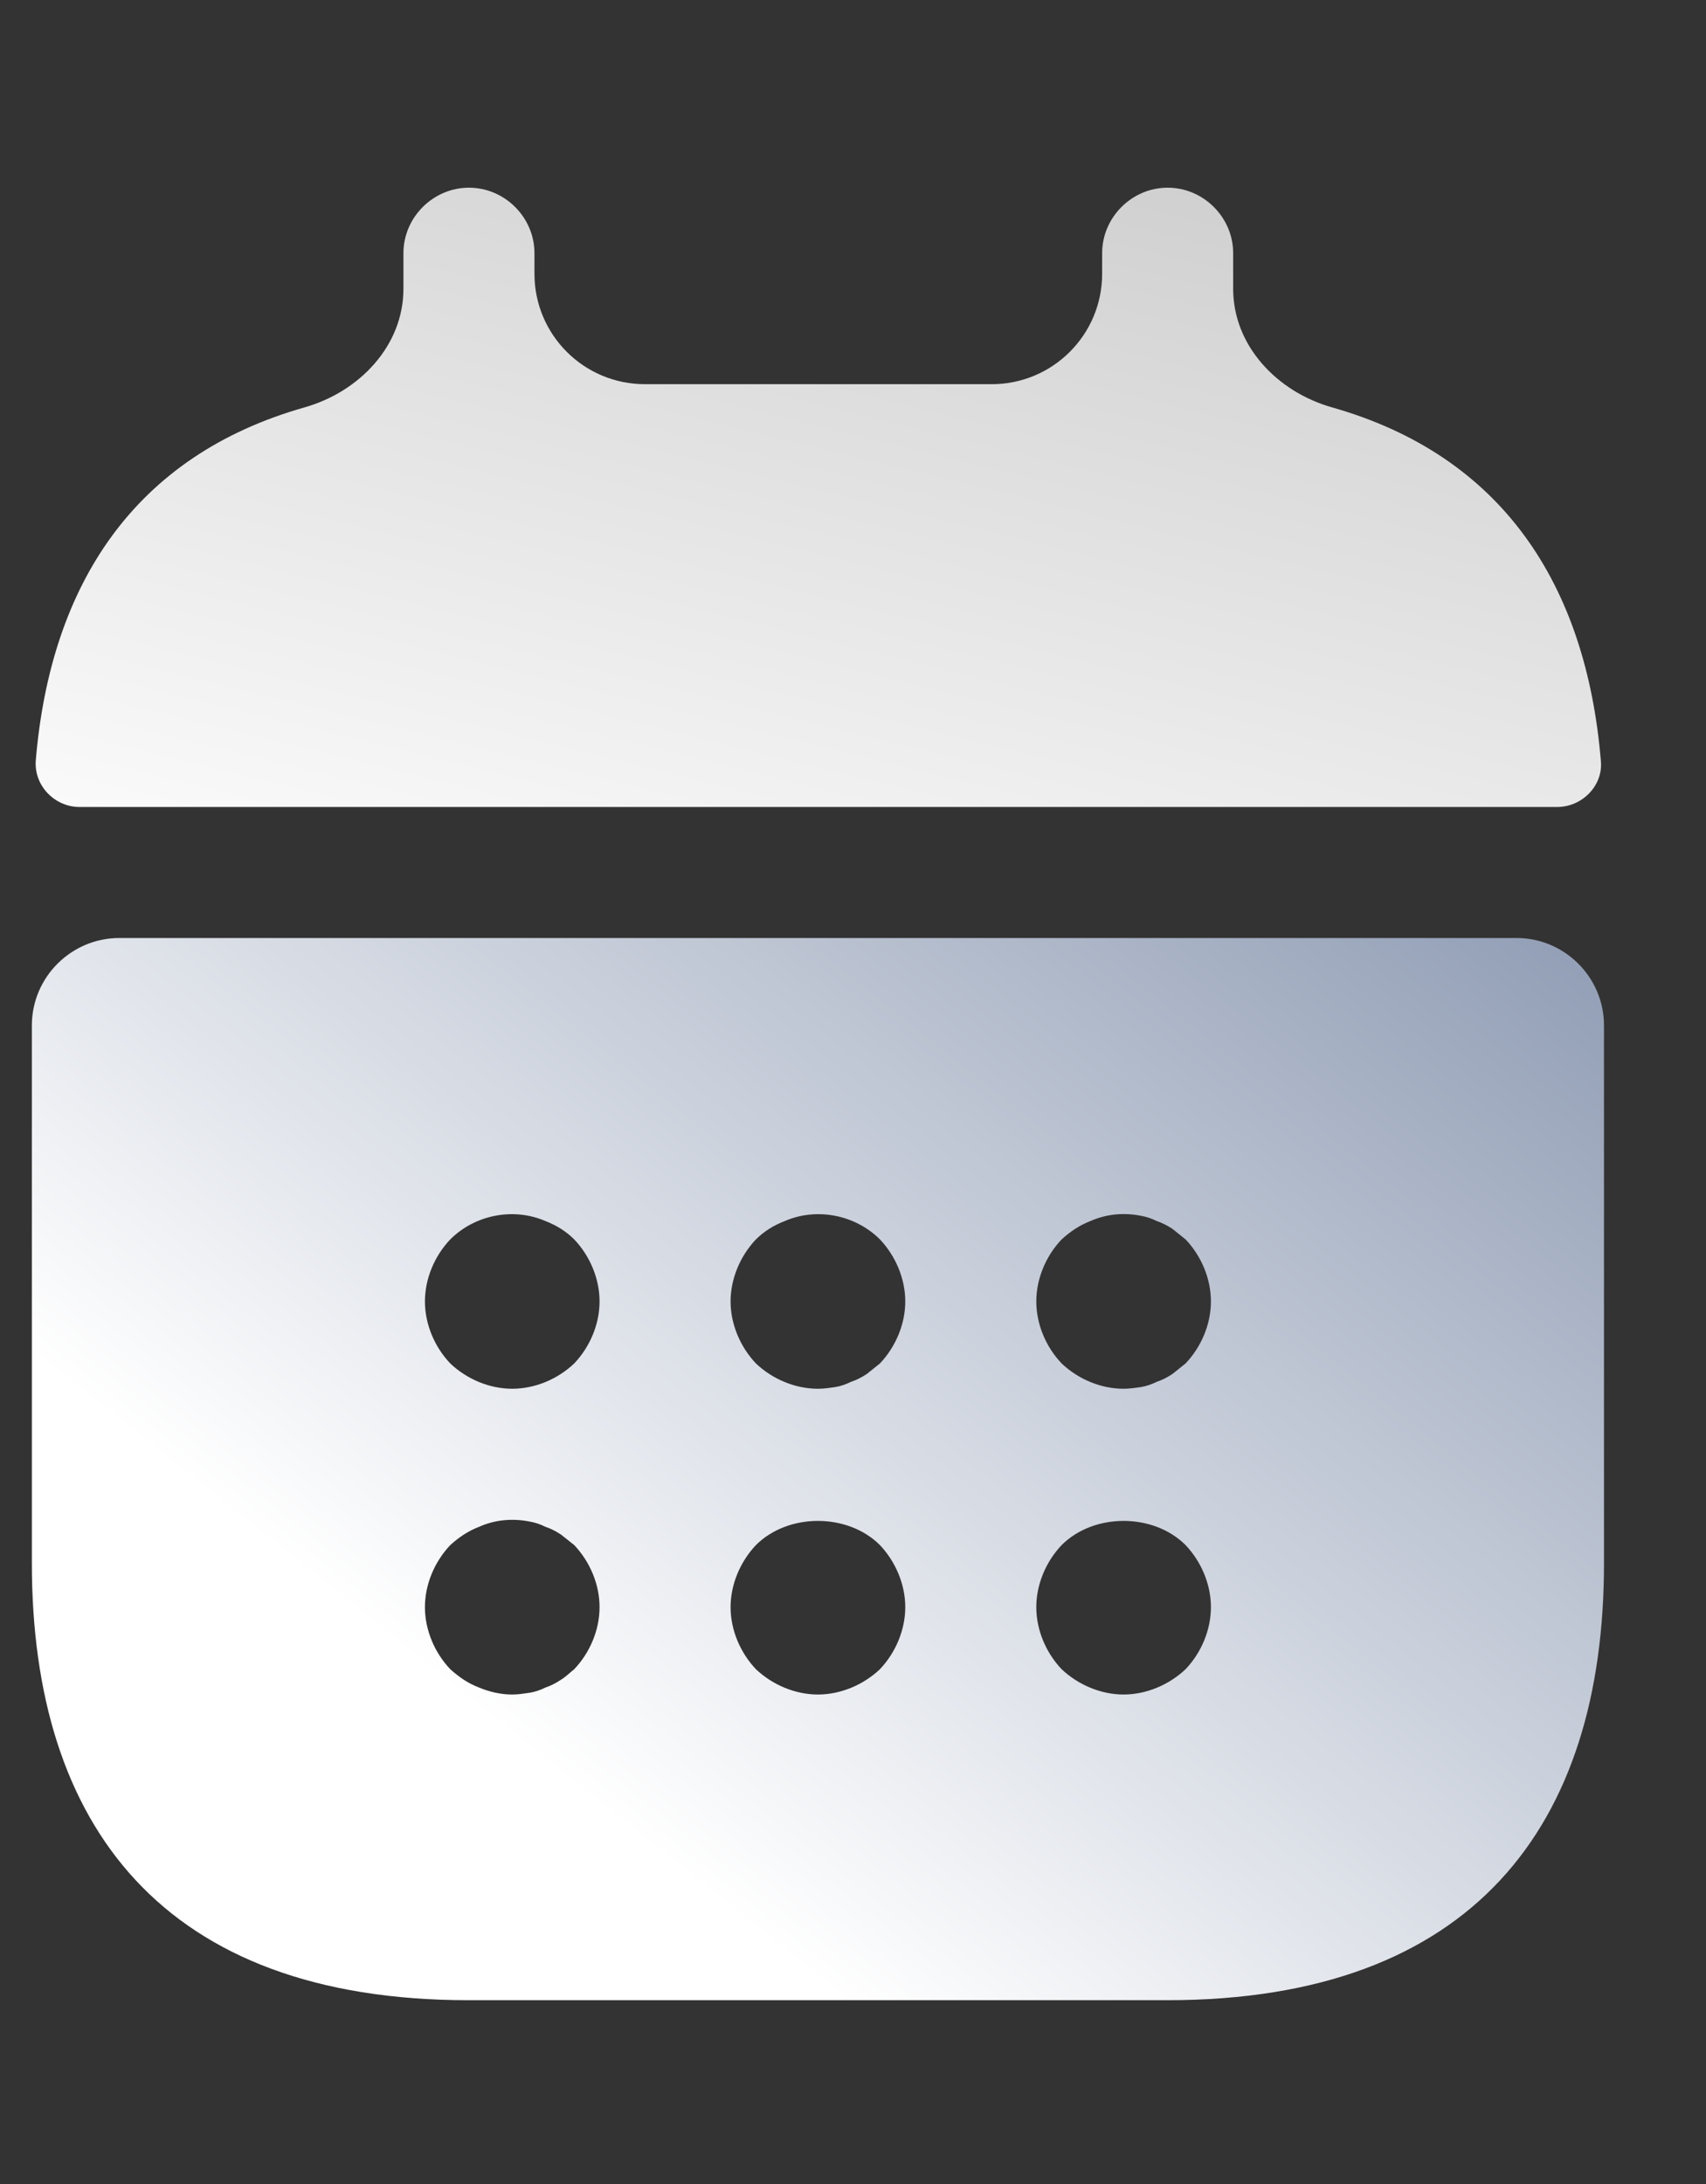
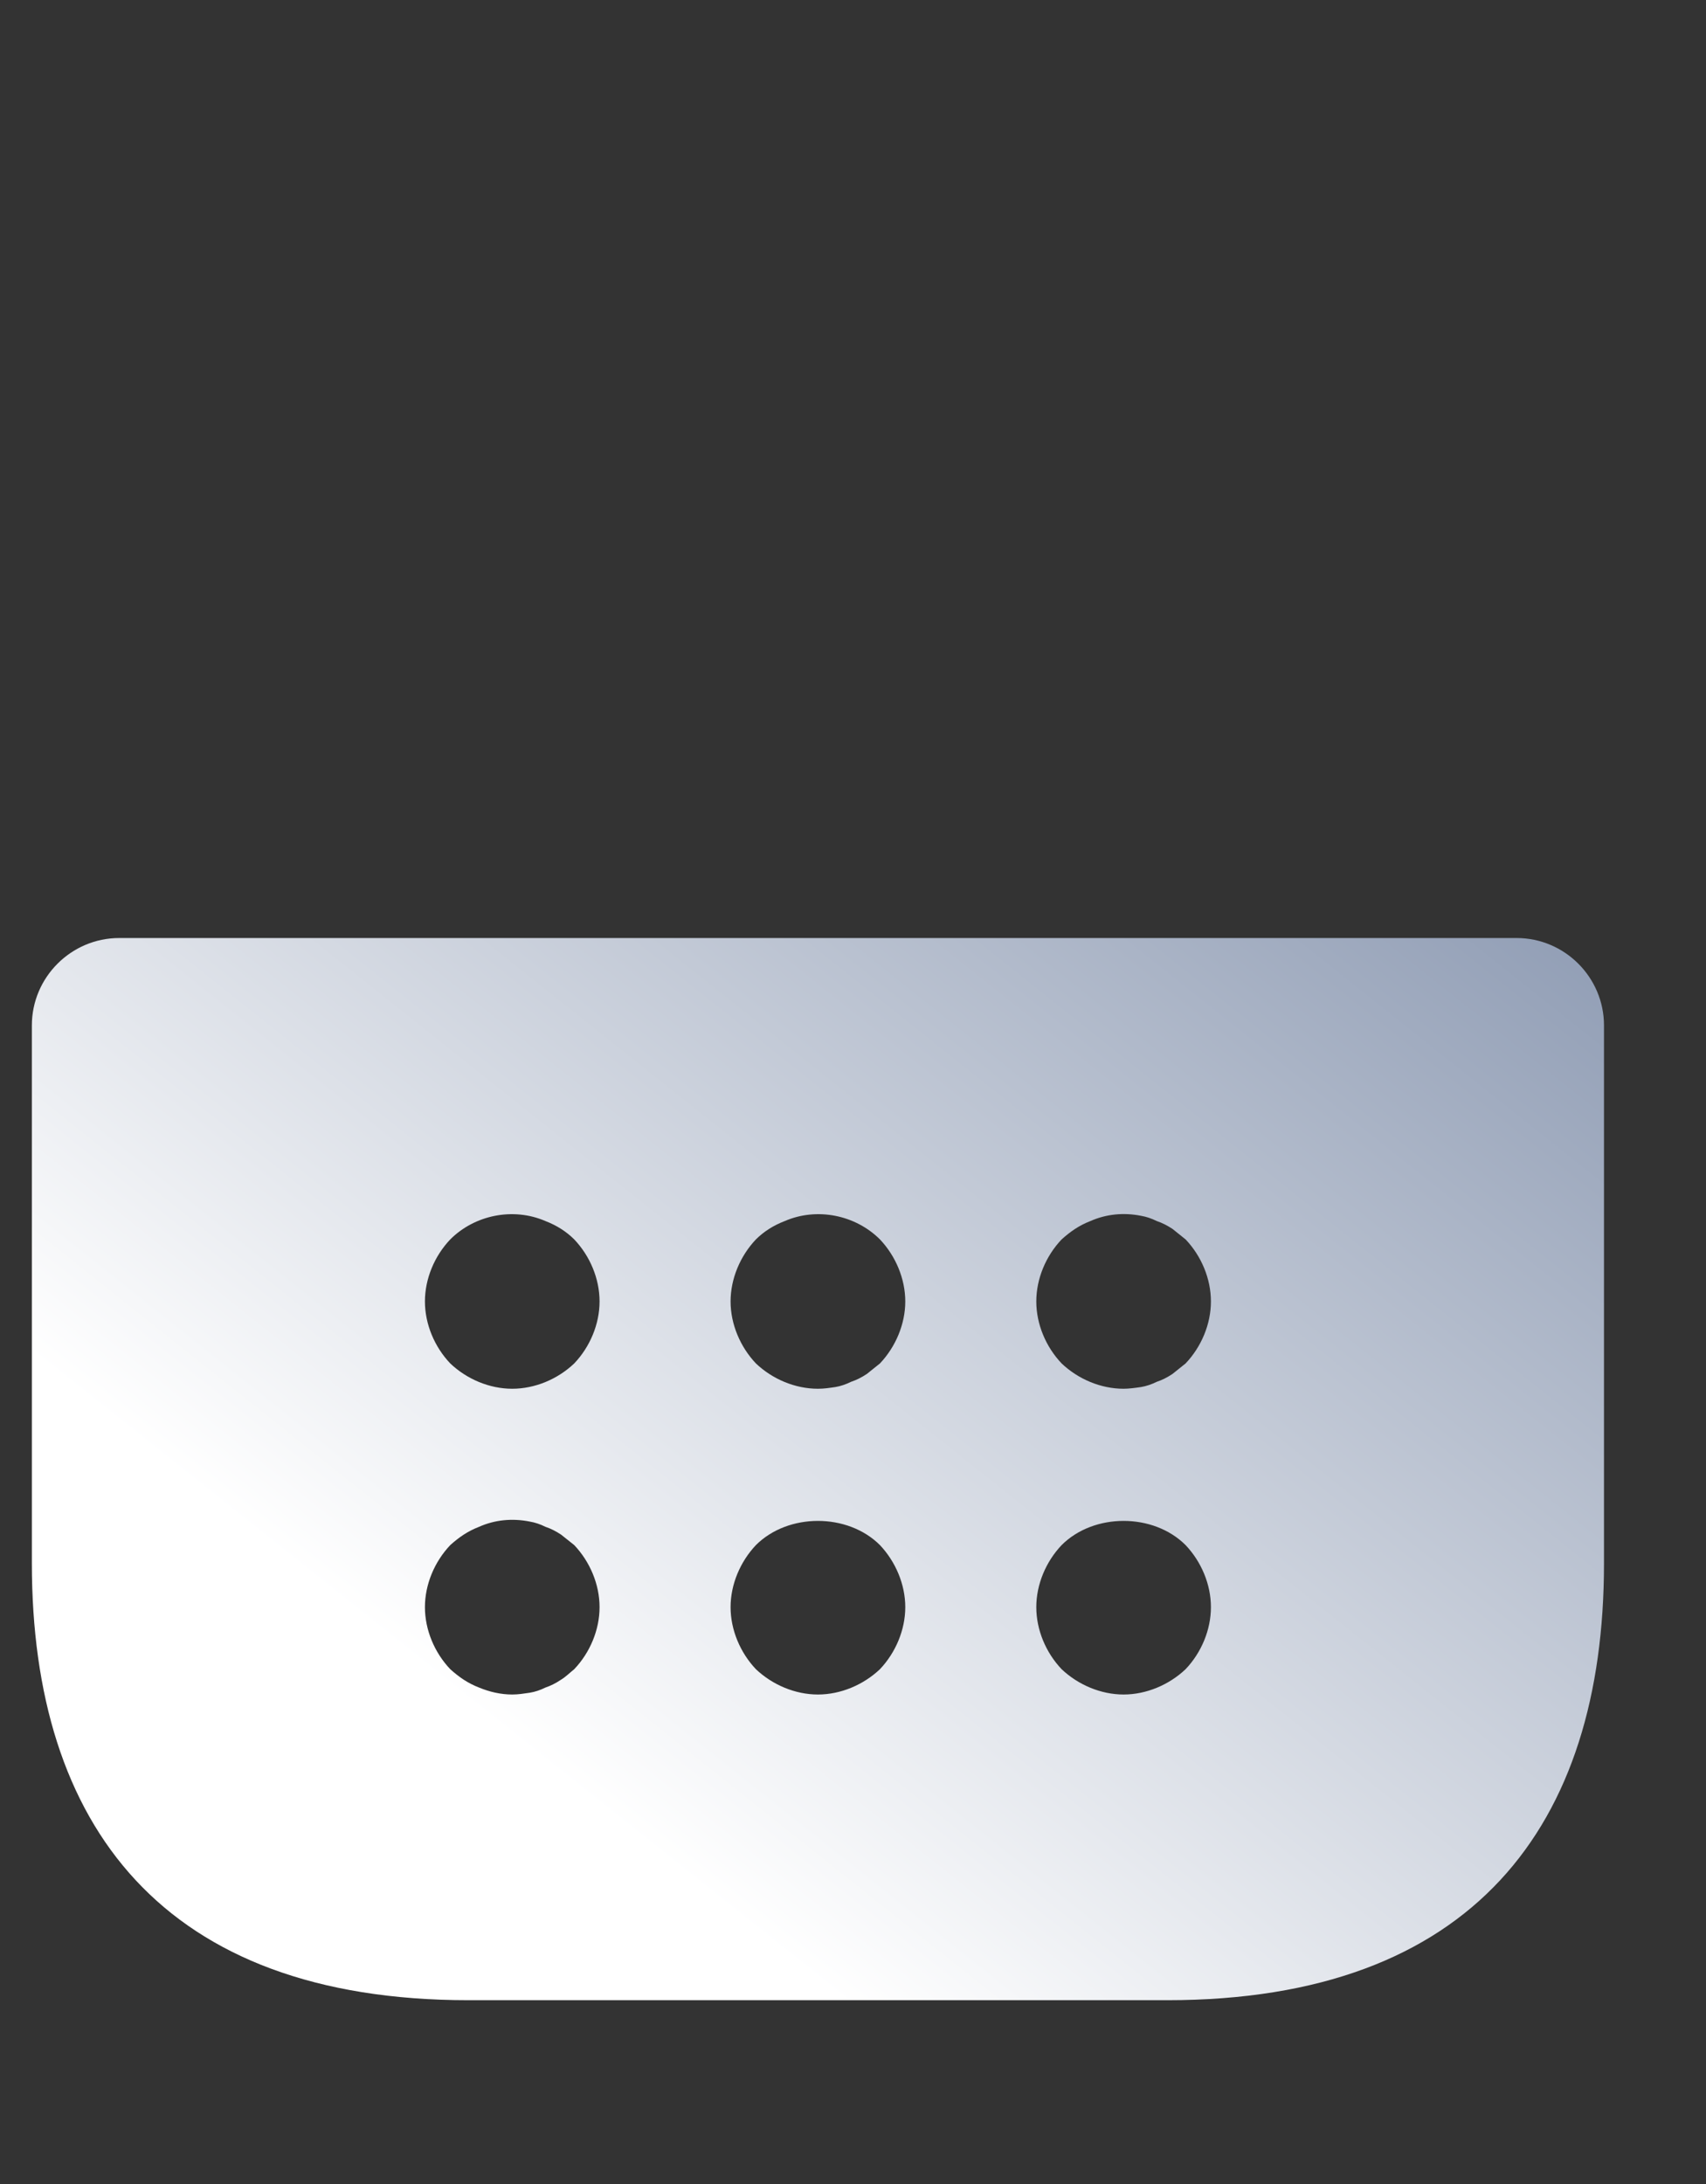
<svg xmlns="http://www.w3.org/2000/svg" width="25" height="32" viewBox="0 0 25 32" fill="none">
  <rect x="0" y="0" width="25" height="32" fill="#333333" stroke="none" />
-   <path d="M19.52 5.969C18.716 5.741 18.071 5.067 18.071 4.231V3.709C18.071 3.185 17.636 2.75 17.111 2.75C16.586 2.75 16.151 3.185 16.151 3.709V4.012C16.151 4.905 15.427 5.629 14.533 5.629H9.45C8.556 5.629 7.832 4.905 7.832 4.012V3.709C7.832 3.185 7.397 2.75 6.872 2.75C6.347 2.75 5.912 3.185 5.912 3.709V4.231C5.912 5.067 5.266 5.741 4.463 5.969C1.981 6.673 0.741 8.55 0.524 11.145C0.498 11.517 0.806 11.824 1.164 11.824H22.819C23.19 11.824 23.497 11.504 23.459 11.145C23.242 8.55 22.002 6.673 19.52 5.969Z" fill="url(#paint0_linear_2726_29028)" />
  <path d="M22.225 13.744H1.747C1.043 13.744 0.467 14.32 0.467 15.024V22.908C0.467 26.748 2.387 29.307 6.867 29.307H17.105C21.585 29.307 23.505 26.748 23.505 22.908V15.024C23.505 14.32 22.929 13.744 22.225 13.744ZM8.415 24.457C8.351 24.508 8.287 24.572 8.223 24.61C8.146 24.662 8.07 24.7 7.993 24.726C7.916 24.764 7.839 24.79 7.762 24.802C7.673 24.815 7.596 24.828 7.506 24.828C7.34 24.828 7.174 24.79 7.02 24.726C6.854 24.662 6.726 24.572 6.598 24.457C6.367 24.214 6.227 23.881 6.227 23.548C6.227 23.215 6.367 22.883 6.598 22.639C6.726 22.524 6.854 22.435 7.02 22.371C7.251 22.268 7.506 22.243 7.762 22.294C7.839 22.307 7.916 22.332 7.993 22.371C8.07 22.396 8.146 22.435 8.223 22.486C8.287 22.537 8.351 22.588 8.415 22.639C8.646 22.883 8.786 23.215 8.786 23.548C8.786 23.881 8.646 24.214 8.415 24.457ZM8.415 19.977C8.172 20.208 7.839 20.348 7.506 20.348C7.174 20.348 6.841 20.208 6.598 19.977C6.367 19.734 6.227 19.401 6.227 19.069C6.227 18.736 6.367 18.403 6.598 18.16C6.956 17.802 7.519 17.686 7.993 17.891C8.159 17.955 8.3 18.045 8.415 18.16C8.646 18.403 8.786 18.736 8.786 19.069C8.786 19.401 8.646 19.734 8.415 19.977ZM12.895 24.457C12.652 24.687 12.319 24.828 11.986 24.828C11.653 24.828 11.32 24.687 11.077 24.457C10.847 24.214 10.706 23.881 10.706 23.548C10.706 23.215 10.847 22.883 11.077 22.639C11.551 22.166 12.421 22.166 12.895 22.639C13.125 22.883 13.266 23.215 13.266 23.548C13.266 23.881 13.125 24.214 12.895 24.457ZM12.895 19.977C12.831 20.029 12.767 20.08 12.703 20.131C12.626 20.182 12.549 20.221 12.472 20.246C12.396 20.284 12.319 20.31 12.242 20.323C12.152 20.336 12.076 20.348 11.986 20.348C11.653 20.348 11.32 20.208 11.077 19.977C10.847 19.734 10.706 19.401 10.706 19.069C10.706 18.736 10.847 18.403 11.077 18.16C11.193 18.045 11.333 17.955 11.5 17.891C11.973 17.686 12.536 17.802 12.895 18.16C13.125 18.403 13.266 18.736 13.266 19.069C13.266 19.401 13.125 19.734 12.895 19.977ZM17.374 24.457C17.131 24.687 16.798 24.828 16.465 24.828C16.133 24.828 15.8 24.687 15.557 24.457C15.326 24.214 15.186 23.881 15.186 23.548C15.186 23.215 15.326 22.883 15.557 22.639C16.03 22.166 16.901 22.166 17.374 22.639C17.605 22.883 17.745 23.215 17.745 23.548C17.745 23.881 17.605 24.214 17.374 24.457ZM17.374 19.977C17.31 20.029 17.246 20.08 17.182 20.131C17.105 20.182 17.029 20.221 16.952 20.246C16.875 20.284 16.798 20.31 16.721 20.323C16.632 20.336 16.542 20.348 16.465 20.348C16.133 20.348 15.8 20.208 15.557 19.977C15.326 19.734 15.186 19.401 15.186 19.069C15.186 18.736 15.326 18.403 15.557 18.16C15.685 18.045 15.813 17.955 15.979 17.891C16.209 17.789 16.465 17.763 16.721 17.814C16.798 17.827 16.875 17.853 16.952 17.891C17.029 17.917 17.105 17.955 17.182 18.006C17.246 18.058 17.31 18.109 17.374 18.16C17.605 18.403 17.745 18.736 17.745 19.069C17.745 19.401 17.605 19.734 17.374 19.977Z" fill="url(#paint1_linear_2726_29028)" />
  <defs>
    <linearGradient id="paint0_linear_2726_29028" x1="23.462" y1="-1.398" x2="18.779" y2="17.733" gradientUnits="userSpaceOnUse">
      <stop stop-color="#BEBEBE" />
      <stop offset="1" stop-color="white" />
    </linearGradient>
    <linearGradient id="paint1_linear_2726_29028" x1="11.916" y1="28.988" x2="27.622" y2="9.271" gradientUnits="userSpaceOnUse">
      <stop stop-color="white" />
      <stop offset="1" stop-color="#6D7E9D" />
    </linearGradient>
  </defs>
</svg>